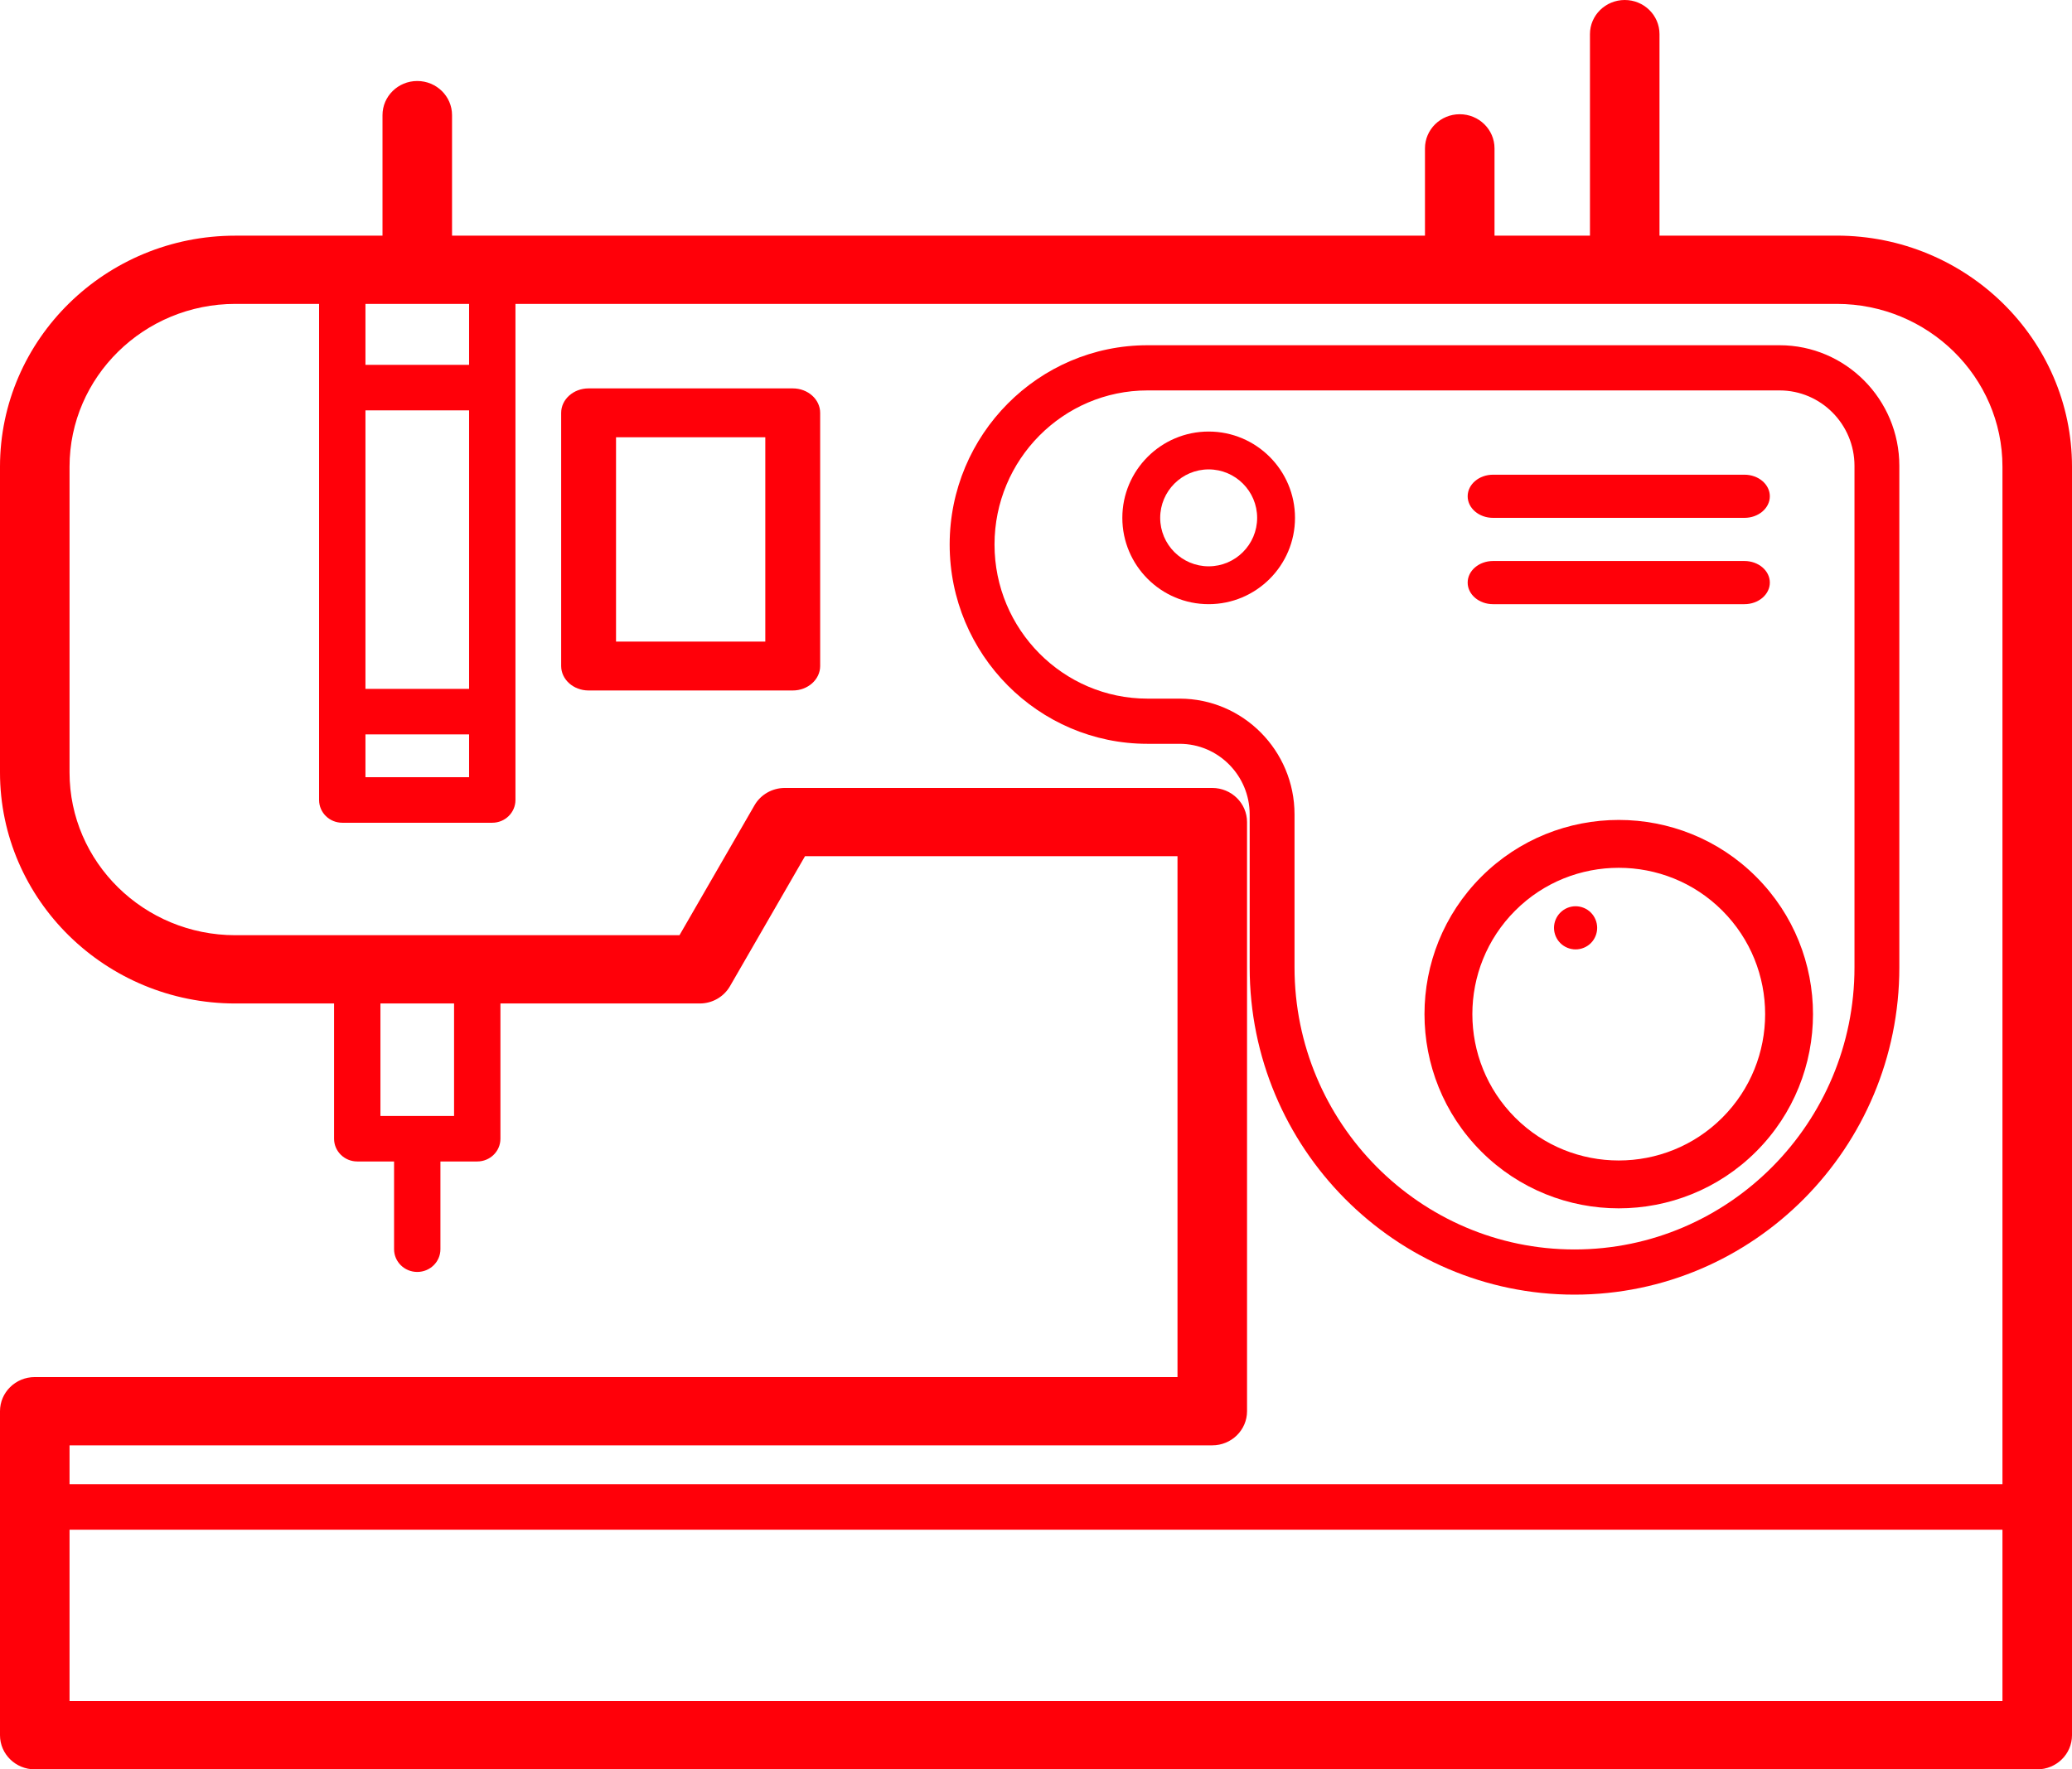
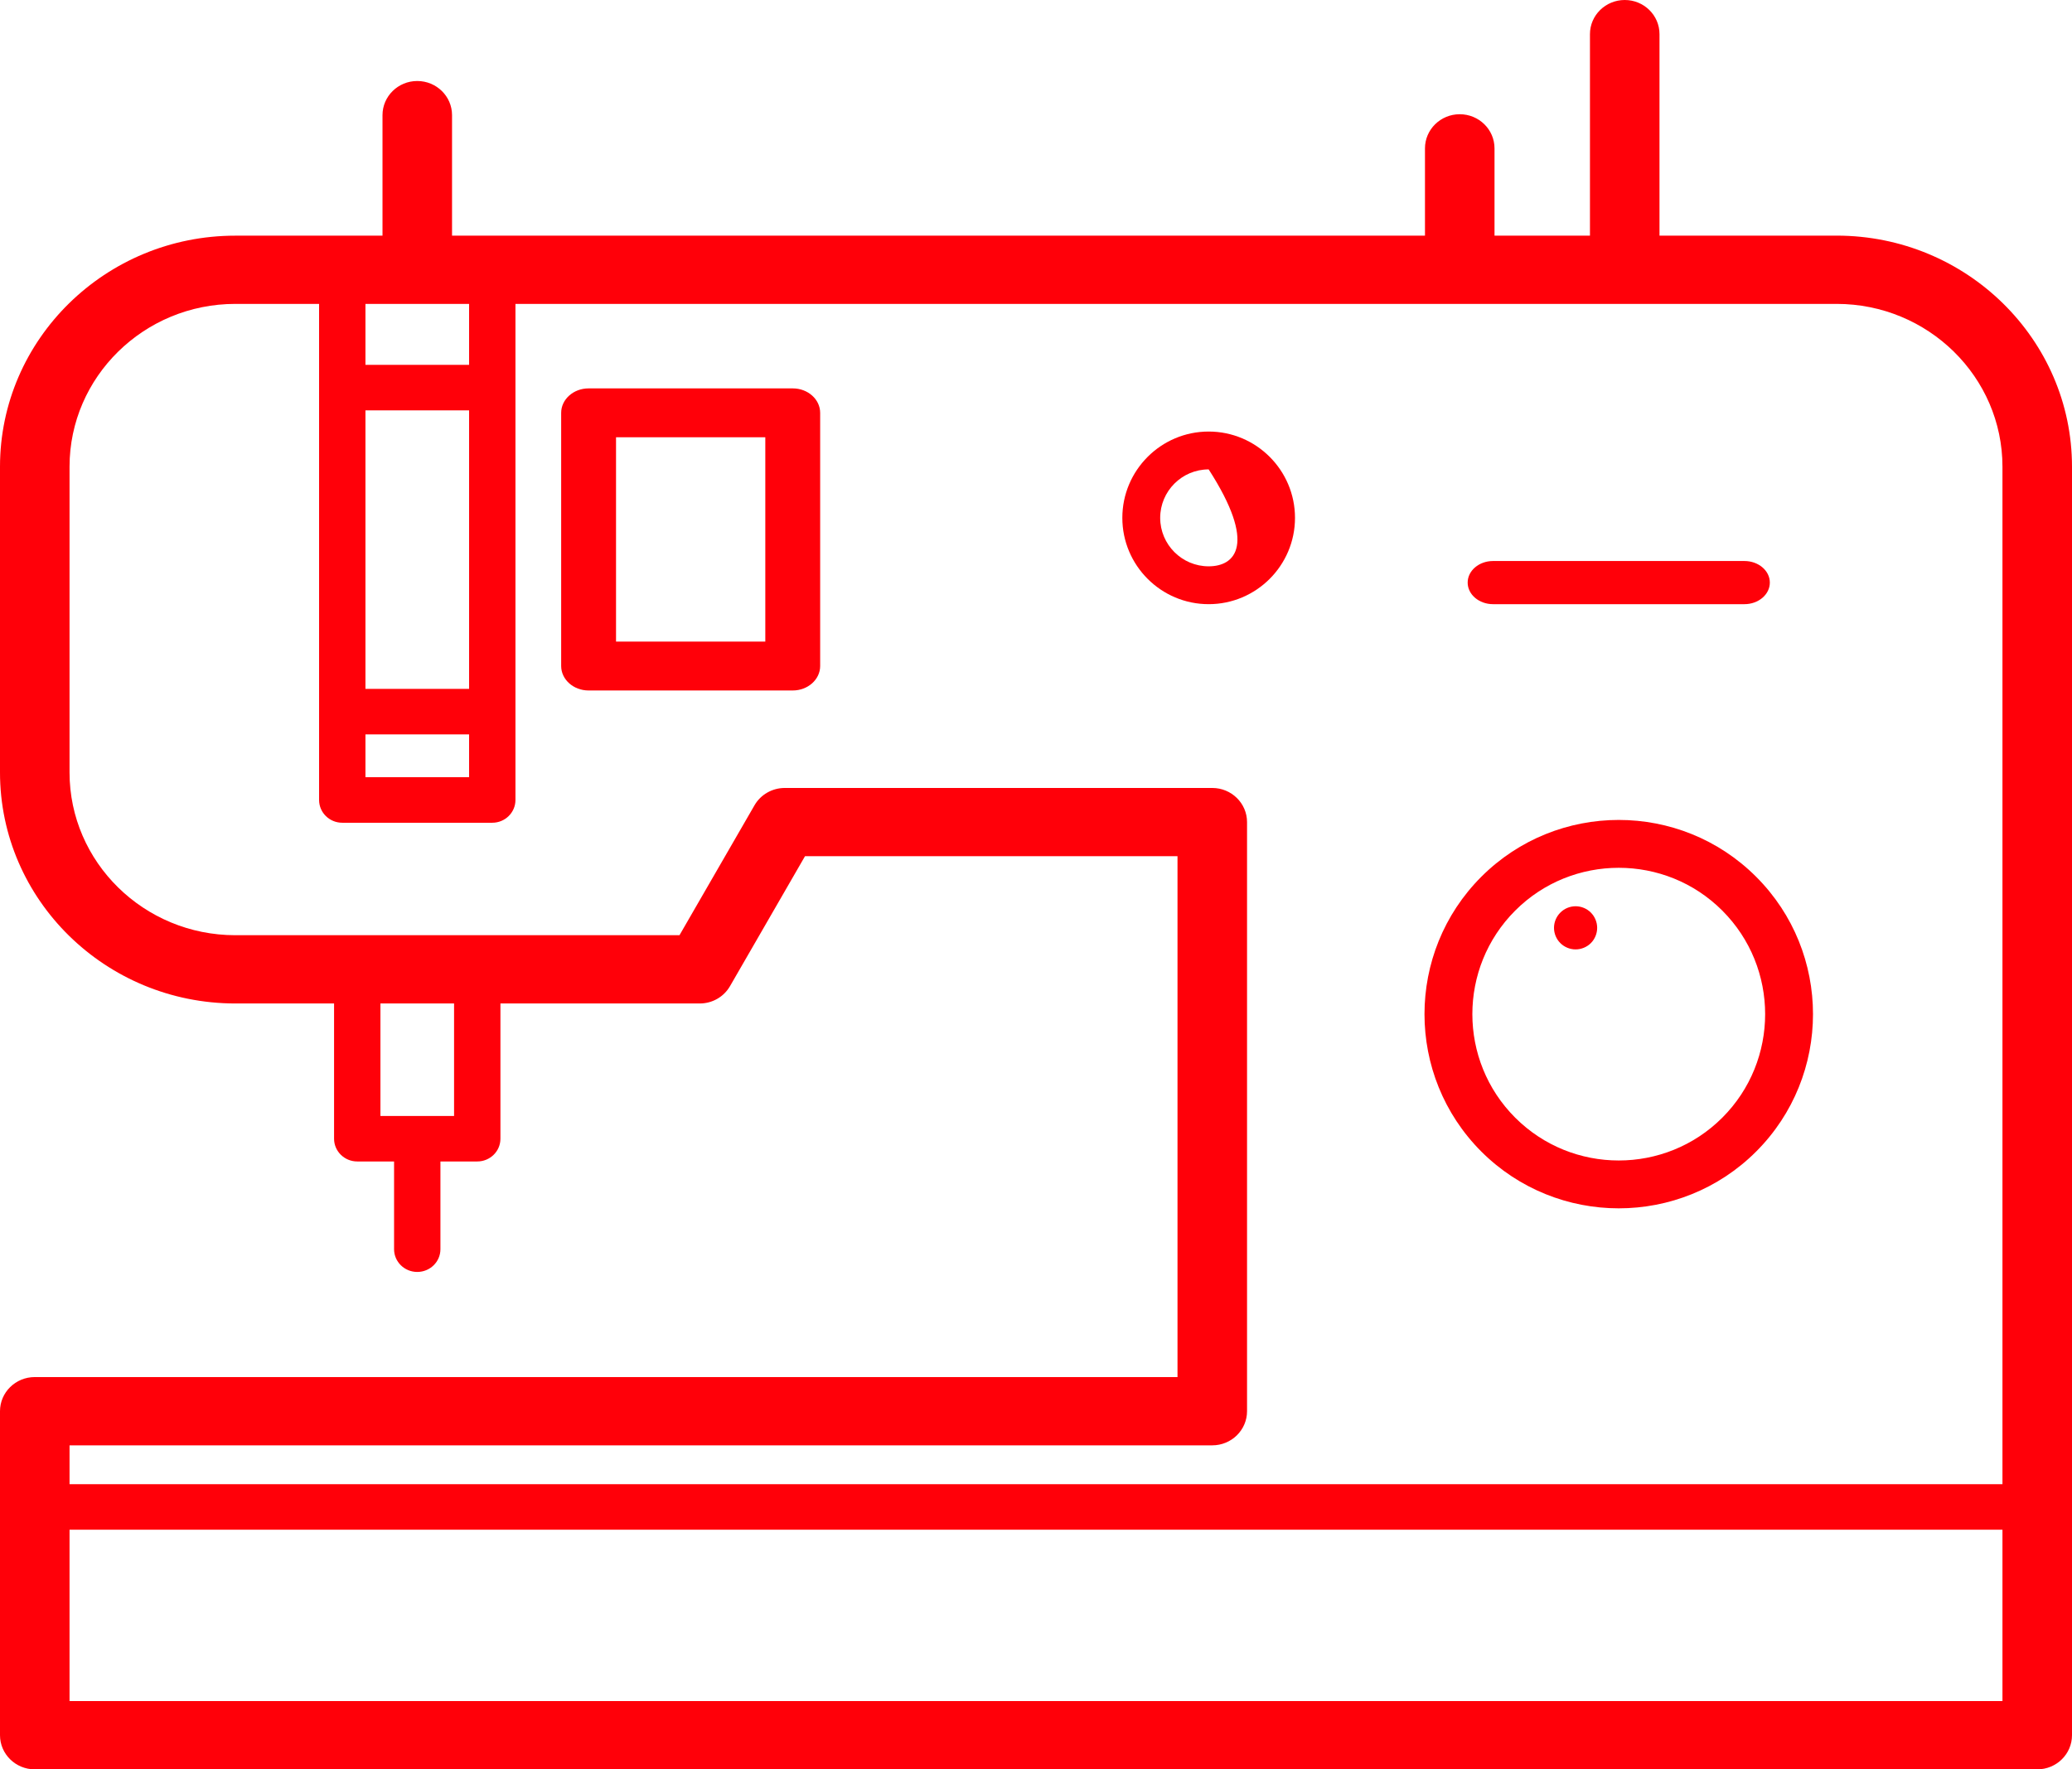
<svg xmlns="http://www.w3.org/2000/svg" width="48px" height="41px" viewBox="0 0 48 41" version="1.1">
  <title>337D5DE6-AA6A-44AD-BE9E-34CB45A23C32</title>
  <g id="Home" stroke="none" stroke-width="1" fill="none" fill-rule="evenodd">
    <g id="Elemnet.am" transform="translate(-890, -144)" fill="#FF0009" fill-rule="nonzero">
      <g id="114742" transform="translate(890, 144)">
        <path d="M42.548,5.46 L38.444,5.46 L38.444,0.791 C38.444,0.354 38.084,0 37.639,0 C37.194,0 36.833,0.354 36.833,0.791 L36.833,5.46 L34.622,5.46 L34.622,3.438 C34.622,3.001 34.261,2.647 33.816,2.647 C33.372,2.647 33.011,3.001 33.011,3.438 L33.011,5.46 L10.472,5.46 L10.472,2.668 C10.472,2.231 10.111,1.877 9.666,1.877 C9.222,1.877 8.861,2.231 8.861,2.668 L8.861,5.461 L5.452,5.461 C2.446,5.46 0,7.862 0,10.815 L0,17.899 C0,20.851 2.446,23.253 5.452,23.253 L7.739,23.253 L7.739,26.387 C7.739,26.678 7.98,26.914 8.276,26.914 L9.129,26.914 L9.129,28.947 C9.129,29.238 9.37,29.474 9.666,29.474 C9.963,29.474 10.203,29.238 10.203,28.947 L10.203,26.914 L11.056,26.914 C11.353,26.914 11.593,26.678 11.593,26.387 L11.593,23.253 L16.211,23.253 C16.501,23.253 16.768,23.1 16.911,22.852 L18.649,19.84 L27.278,19.84 L27.278,31.91 L0.805,31.91 C0.361,31.91 0,32.264 0,32.701 L0,40.209 C0,40.646 0.361,41 0.805,41 L47.195,41 C47.639,41 48,40.646 48,40.209 L48,10.815 C48,7.862 45.554,5.46 42.548,5.46 Z M8.466,17.017 L10.867,17.017 L10.867,18.01 L8.466,18.01 L8.466,17.017 Z M10.867,15.963 L8.466,15.963 L8.466,9.509 L10.867,9.509 L10.867,15.963 Z M10.867,8.454 L8.466,8.454 L8.466,7.042 L10.867,7.042 L10.867,8.454 Z M10.519,25.86 L8.813,25.86 L8.813,23.253 L10.519,23.253 L10.519,25.86 L10.519,25.86 Z M28.083,33.492 C28.528,33.492 28.889,33.138 28.889,32.701 L28.889,19.05 C28.889,18.613 28.528,18.259 28.083,18.259 L18.18,18.259 C17.89,18.259 17.622,18.412 17.479,18.66 L15.741,21.671 L5.452,21.671 C3.334,21.671 1.611,19.979 1.611,17.899 L1.611,10.815 C1.611,8.735 3.334,7.042 5.452,7.042 L7.392,7.042 L7.392,18.538 C7.392,18.829 7.632,19.065 7.929,19.065 L11.404,19.065 C11.7,19.065 11.941,18.829 11.941,18.538 L11.941,7.042 L42.548,7.042 C44.666,7.042 46.389,8.735 46.389,10.815 L46.389,34.392 L1.611,34.392 L1.611,33.492 L28.083,33.492 L28.083,33.492 Z M1.611,39.418 L1.611,35.447 L46.389,35.447 L46.389,39.418 L1.611,39.418 Z" id="Shape" />
-         <path d="M28.95,18.871 L28.95,22.417 C28.95,26.598 32.325,30 36.475,30 C40.624,30 44,26.598 44,22.417 L44,10.795 C44,9.254 42.756,8 41.226,8 L26.583,8 C24.056,8 22,10.072 22,12.618 C22,15.164 24.056,17.236 26.583,17.236 L27.327,17.236 C28.222,17.236 28.95,17.97 28.95,18.871 L28.95,18.871 Z M26.583,16.189 C24.629,16.189 23.039,14.587 23.039,12.618 C23.039,10.649 24.629,9.047 26.583,9.047 L41.226,9.047 C42.183,9.047 42.961,9.831 42.961,10.795 L42.961,22.417 C42.961,26.021 40.051,28.953 36.475,28.953 C32.898,28.953 29.989,26.021 29.989,22.417 L29.989,18.871 C29.989,17.392 28.795,16.189 27.327,16.189 L26.583,16.189 L26.583,16.189 Z" id="Shape" />
        <path d="M37.5,28 C38.653,28 39.806,27.561 40.683,26.684 C42.439,24.928 42.439,22.072 40.683,20.317 C38.928,18.561 36.072,18.561 34.316,20.317 C32.561,22.072 32.561,24.928 34.316,26.684 C35.194,27.561 36.347,28 37.5,28 Z M35.101,21.101 C35.762,20.439 36.631,20.109 37.5,20.109 C38.369,20.109 39.238,20.439 39.899,21.101 C41.222,22.424 41.222,24.576 39.899,25.899 C38.576,27.222 36.424,27.222 35.101,25.899 C33.778,24.576 33.778,22.424 35.101,21.101 Z" id="Shape" />
-         <path d="M28,10 C26.897,10 26,10.897 26,12 C26,13.103 26.897,14 28,14 C29.103,14 30,13.103 30,12 C30,10.897 29.103,10 28,10 L28,10 Z M28,13.123 C27.381,13.123 26.877,12.619 26.877,12 C26.877,11.381 27.381,10.877 28,10.877 C28.619,10.877 29.123,11.381 29.123,12 C29.123,12.619 28.619,13.123 28,13.123 Z" id="Shape" />
+         <path d="M28,10 C26.897,10 26,10.897 26,12 C26,13.103 26.897,14 28,14 C29.103,14 30,13.103 30,12 C30,10.897 29.103,10 28,10 L28,10 Z M28,13.123 C27.381,13.123 26.877,12.619 26.877,12 C26.877,11.381 27.381,10.877 28,10.877 C29.123,12.619 28.619,13.123 28,13.123 Z" id="Shape" />
        <path d="M18.365,9 L13.635,9 C13.285,9 13,9.254 13,9.567 L13,15.433 C13,15.746 13.285,16 13.635,16 L18.365,16 C18.715,16 19,15.746 19,15.433 L19,9.567 C19,9.254 18.716,9 18.365,9 L18.365,9 Z M17.729,14.867 L14.271,14.867 L14.271,10.133 L17.729,10.133 L17.729,14.867 Z" id="Shape" />
        <path d="M36.5,22 C36.632,22 36.761,21.947 36.854,21.854 C36.947,21.761 37,21.632 37,21.5 C37,21.369 36.947,21.24 36.854,21.147 C36.761,21.053 36.632,21 36.5,21 C36.369,21 36.24,21.053 36.147,21.147 C36.053,21.24 36,21.369 36,21.5 C36,21.632 36.053,21.761 36.147,21.854 C36.24,21.947 36.369,22 36.5,22 Z" id="Path" />
-         <path d="M34.588,12 L40.412,12 C40.737,12 41,11.776 41,11.5 C41,11.224 40.737,11 40.412,11 L34.588,11 C34.263,11 34,11.224 34,11.5 C34,11.776 34.263,12 34.588,12 Z" id="Path" />
        <path d="M34.588,14 L40.412,14 C40.737,14 41,13.776 41,13.5 C41,13.224 40.737,13 40.412,13 L34.588,13 C34.263,13 34,13.224 34,13.5 C34,13.776 34.263,14 34.588,14 Z" id="Path" />
      </g>
    </g>
  </g>
</svg>